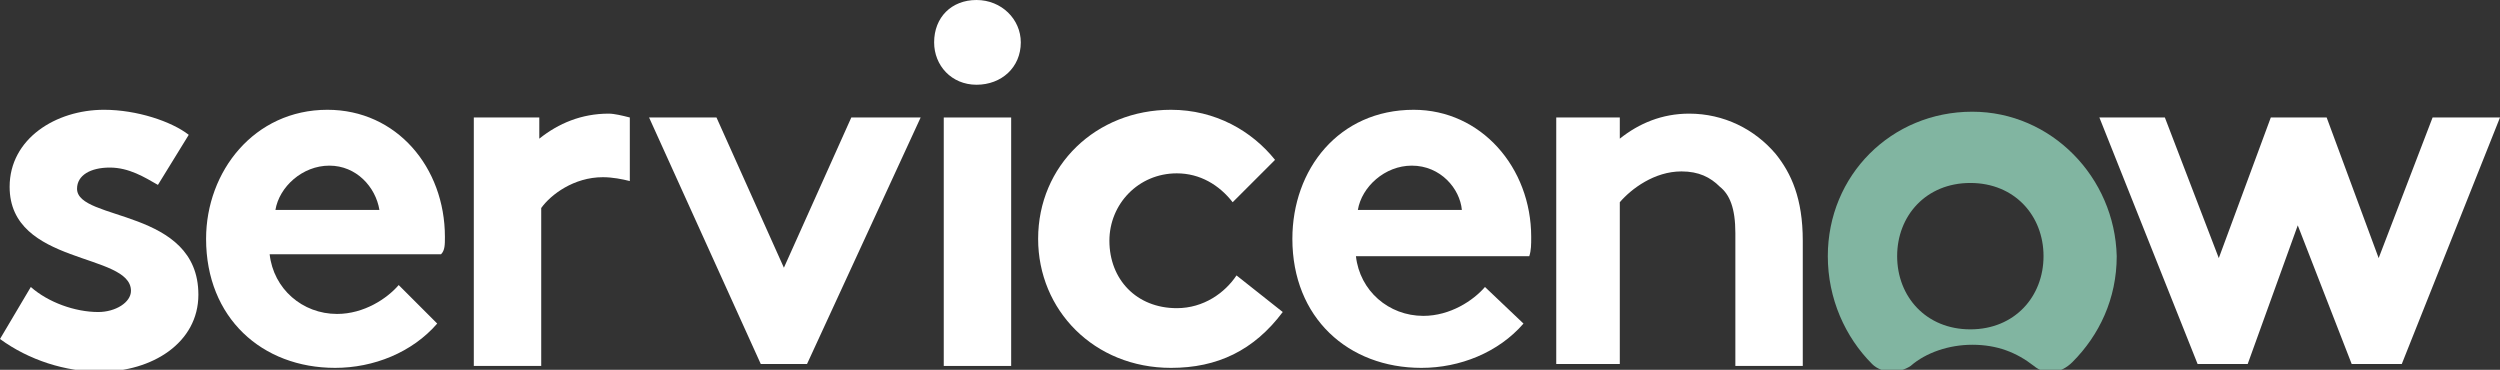
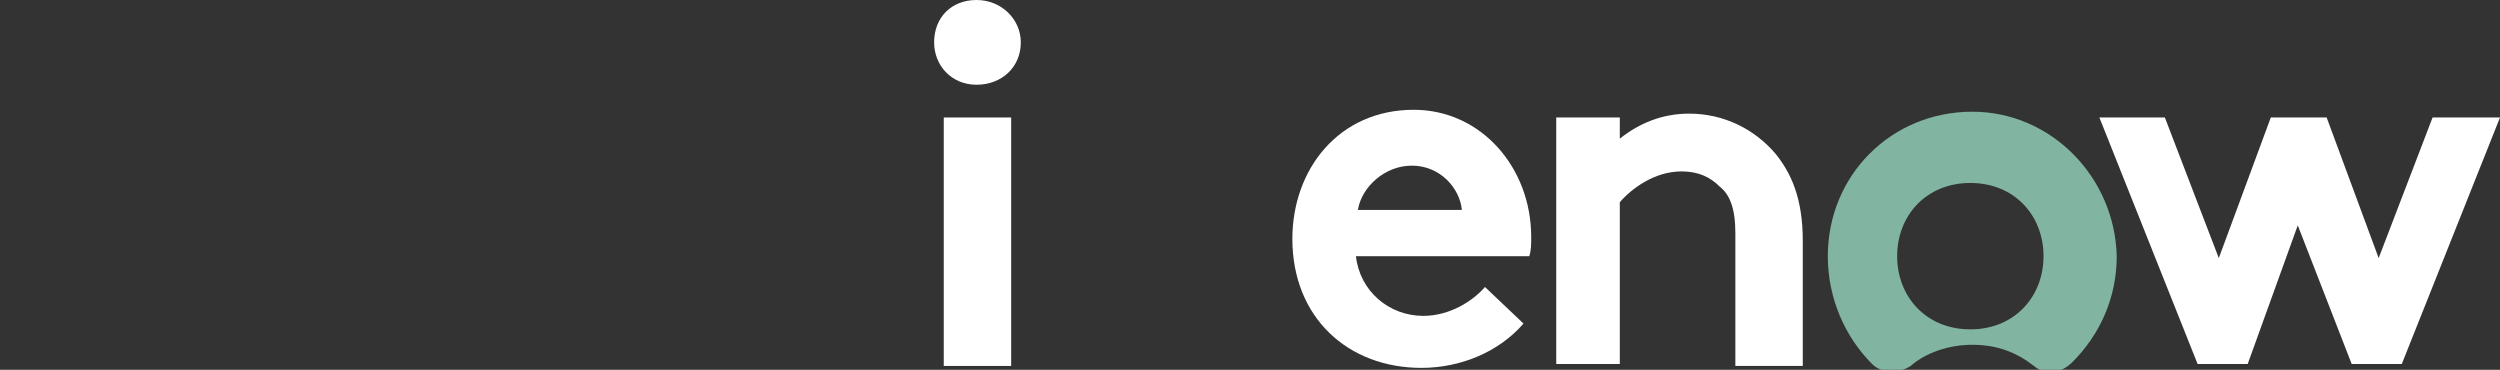
<svg xmlns="http://www.w3.org/2000/svg" version="1.1" id="Layer_1" x="0px" y="0px" viewBox="0 0 129.8 19.2" style="enable-background:new 0 0 129.8 19.2;" xml:space="preserve">
  <rect x="0" y="0" width="129.8" height="19.2" fill="#333333" stroke="none" />
  <style type="text/css">
	.st0{fill-rule:evenodd;clip-rule:evenodd;fill:#FFFFFF;}
	.st1{fill-rule:evenodd;clip-rule:evenodd;fill:#81B5A1;}
</style>
  <desc>A cloud computing and enterprise software provider based in Santa Clara, California, United States</desc>
  <g>
    <g>
-       <path class="st0" d="M31.6,5.9c-1.4,0-2.6,0.5-3.6,1.3V6.1h-3.4v12.9h3.5v-8.2c0.5-0.7,1.7-1.6,3.2-1.6c0.5,0,1,0.1,1.4,0.2V6.1    C32.3,6,31.9,5.9,31.6,5.9" />
-       <path class="st0" d="M1.6,14.9c0.9,0.8,2.3,1.3,3.5,1.3c0.9,0,1.7-0.5,1.7-1.1c0-2-6.3-1.3-6.3-5.4c0-2.5,2.4-4,4.9-4    c1.7,0,3.5,0.6,4.4,1.3L8.2,9.6C7.5,9.2,6.7,8.7,5.7,8.7S4,9.1,4,9.8c0,1.7,6.3,1,6.3,5.5c0,2.5-2.4,4-5.1,4    c-1.8,0-3.7-0.6-5.2-1.7L1.6,14.9z" />
-       <path class="st0" d="M23.1,12.3c0-3.6-2.5-6.6-6.1-6.6c-3.8,0-6.3,3.2-6.3,6.7c0,4.1,2.9,6.7,6.7,6.7c2,0,4-0.8,5.3-2.3l-2-2    c-0.6,0.7-1.8,1.5-3.2,1.5c-1.8,0-3.3-1.3-3.5-3.1h8.9C23.1,13,23.1,12.7,23.1,12.3z M14.3,10.9c0.2-1.2,1.4-2.3,2.8-2.3    c1.4,0,2.4,1.1,2.6,2.3H14.3z" />
-       <polygon class="st0" points="47.8,6.1 41.9,18.9 39.5,18.9 33.7,6.1 37.2,6.1 40.7,13.9 44.2,6.1   " />
      <path class="st0" d="M50.7,0C52,0,53,1,53,2.2c0,1.3-1,2.2-2.3,2.2c-1.3,0-2.2-1-2.2-2.2C48.5,0.9,49.4,0,50.7,0" />
      <rect x="49" y="6.1" class="st0" width="3.5" height="12.9" />
-       <path class="st0" d="M66.6,16.2c-1.5,2-3.4,2.9-5.8,2.9c-4,0-6.9-3-6.9-6.7c0-3.8,3-6.7,6.9-6.7c2.3,0,4.2,1.1,5.4,2.6L64,10.5    C63.3,9.6,62.3,9,61.1,9c-2,0-3.5,1.6-3.5,3.5c0,2,1.4,3.5,3.5,3.5c1.4,0,2.5-0.8,3.1-1.7L66.6,16.2z" />
      <path class="st0" d="M79.1,16.8c-1.3,1.5-3.3,2.3-5.3,2.3c-3.8,0-6.7-2.6-6.7-6.7c0-3.6,2.4-6.7,6.3-6.7c3.5,0,6.1,3,6.1,6.6    c0,0.4,0,0.7-0.1,1h-9c0.2,1.8,1.7,3.1,3.5,3.1c1.4,0,2.6-0.8,3.2-1.5L79.1,16.8z M75.9,10.9c-0.1-1.1-1.1-2.3-2.6-2.3    c-1.4,0-2.6,1.1-2.8,2.3H75.9z" />
      <path class="st0" d="M80.8,18.9V6.1h3.3v1.1c1-0.8,2.2-1.3,3.6-1.3c1.8,0,3.4,0.8,4.5,2.1c0.8,1,1.4,2.3,1.4,4.5V19h-3.5v-6.9    c0-1.3-0.3-2-0.8-2.4c-0.5-0.5-1.1-0.8-2-0.8c-1.4,0-2.6,0.9-3.2,1.6v8.4H80.8z" />
    </g>
    <path class="st1" d="M102.4,5.8c-4.2,0-7.5,3.3-7.5,7.5c0,2.2,0.9,4.2,2.3,5.6c0.5,0.5,1.4,0.5,2,0.1c0.8-0.7,2-1.1,3.2-1.1   c1.3,0,2.3,0.4,3.2,1.1c0.6,0.5,1.4,0.4,2-0.2c1.4-1.4,2.3-3.3,2.3-5.5C109.8,9.2,106.5,5.8,102.4,5.8 M102.3,17.1   c-2.3,0-3.8-1.7-3.8-3.8s1.5-3.8,3.8-3.8s3.8,1.7,3.8,3.8S104.6,17.1,102.3,17.1" />
    <polygon class="st0" points="109,6.1 112.4,6.1 115.2,13.4 117.9,6.1 120.8,6.1 123.5,13.4 126.3,6.1 129.8,6.1 124.7,18.9    122.1,18.9 119.3,11.7 116.7,18.9 114.1,18.9  " />
  </g>
</svg>